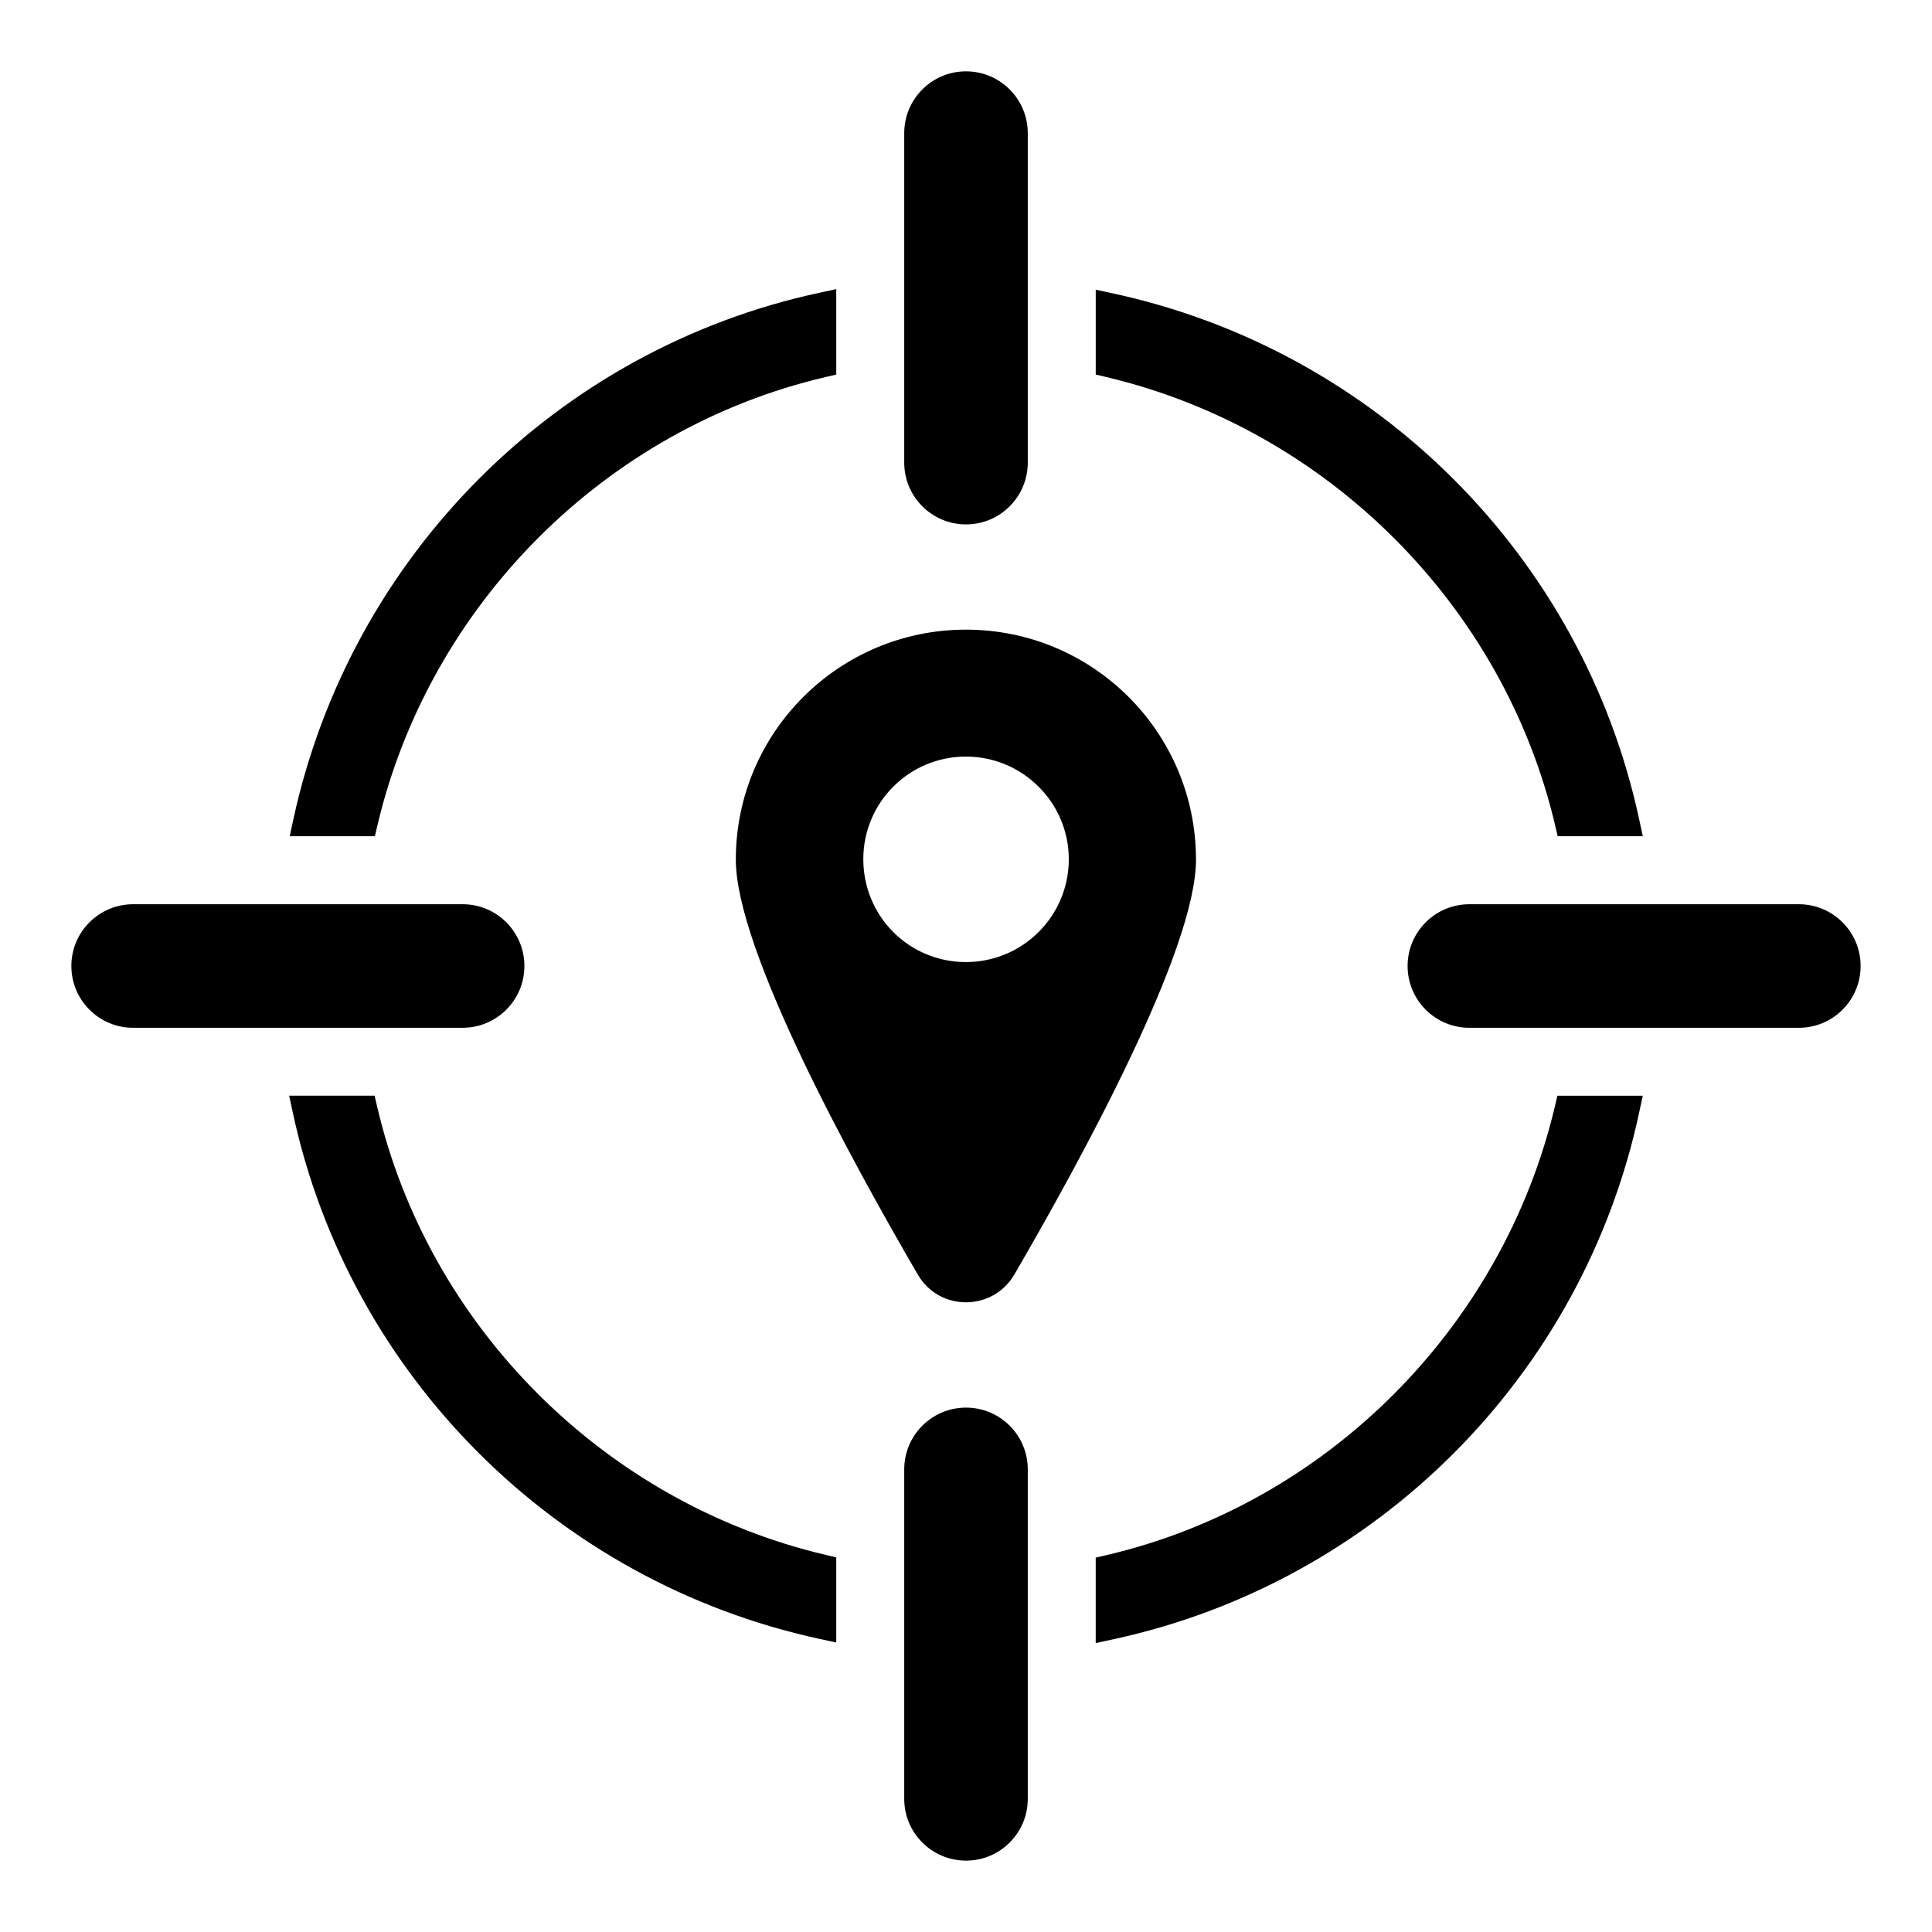
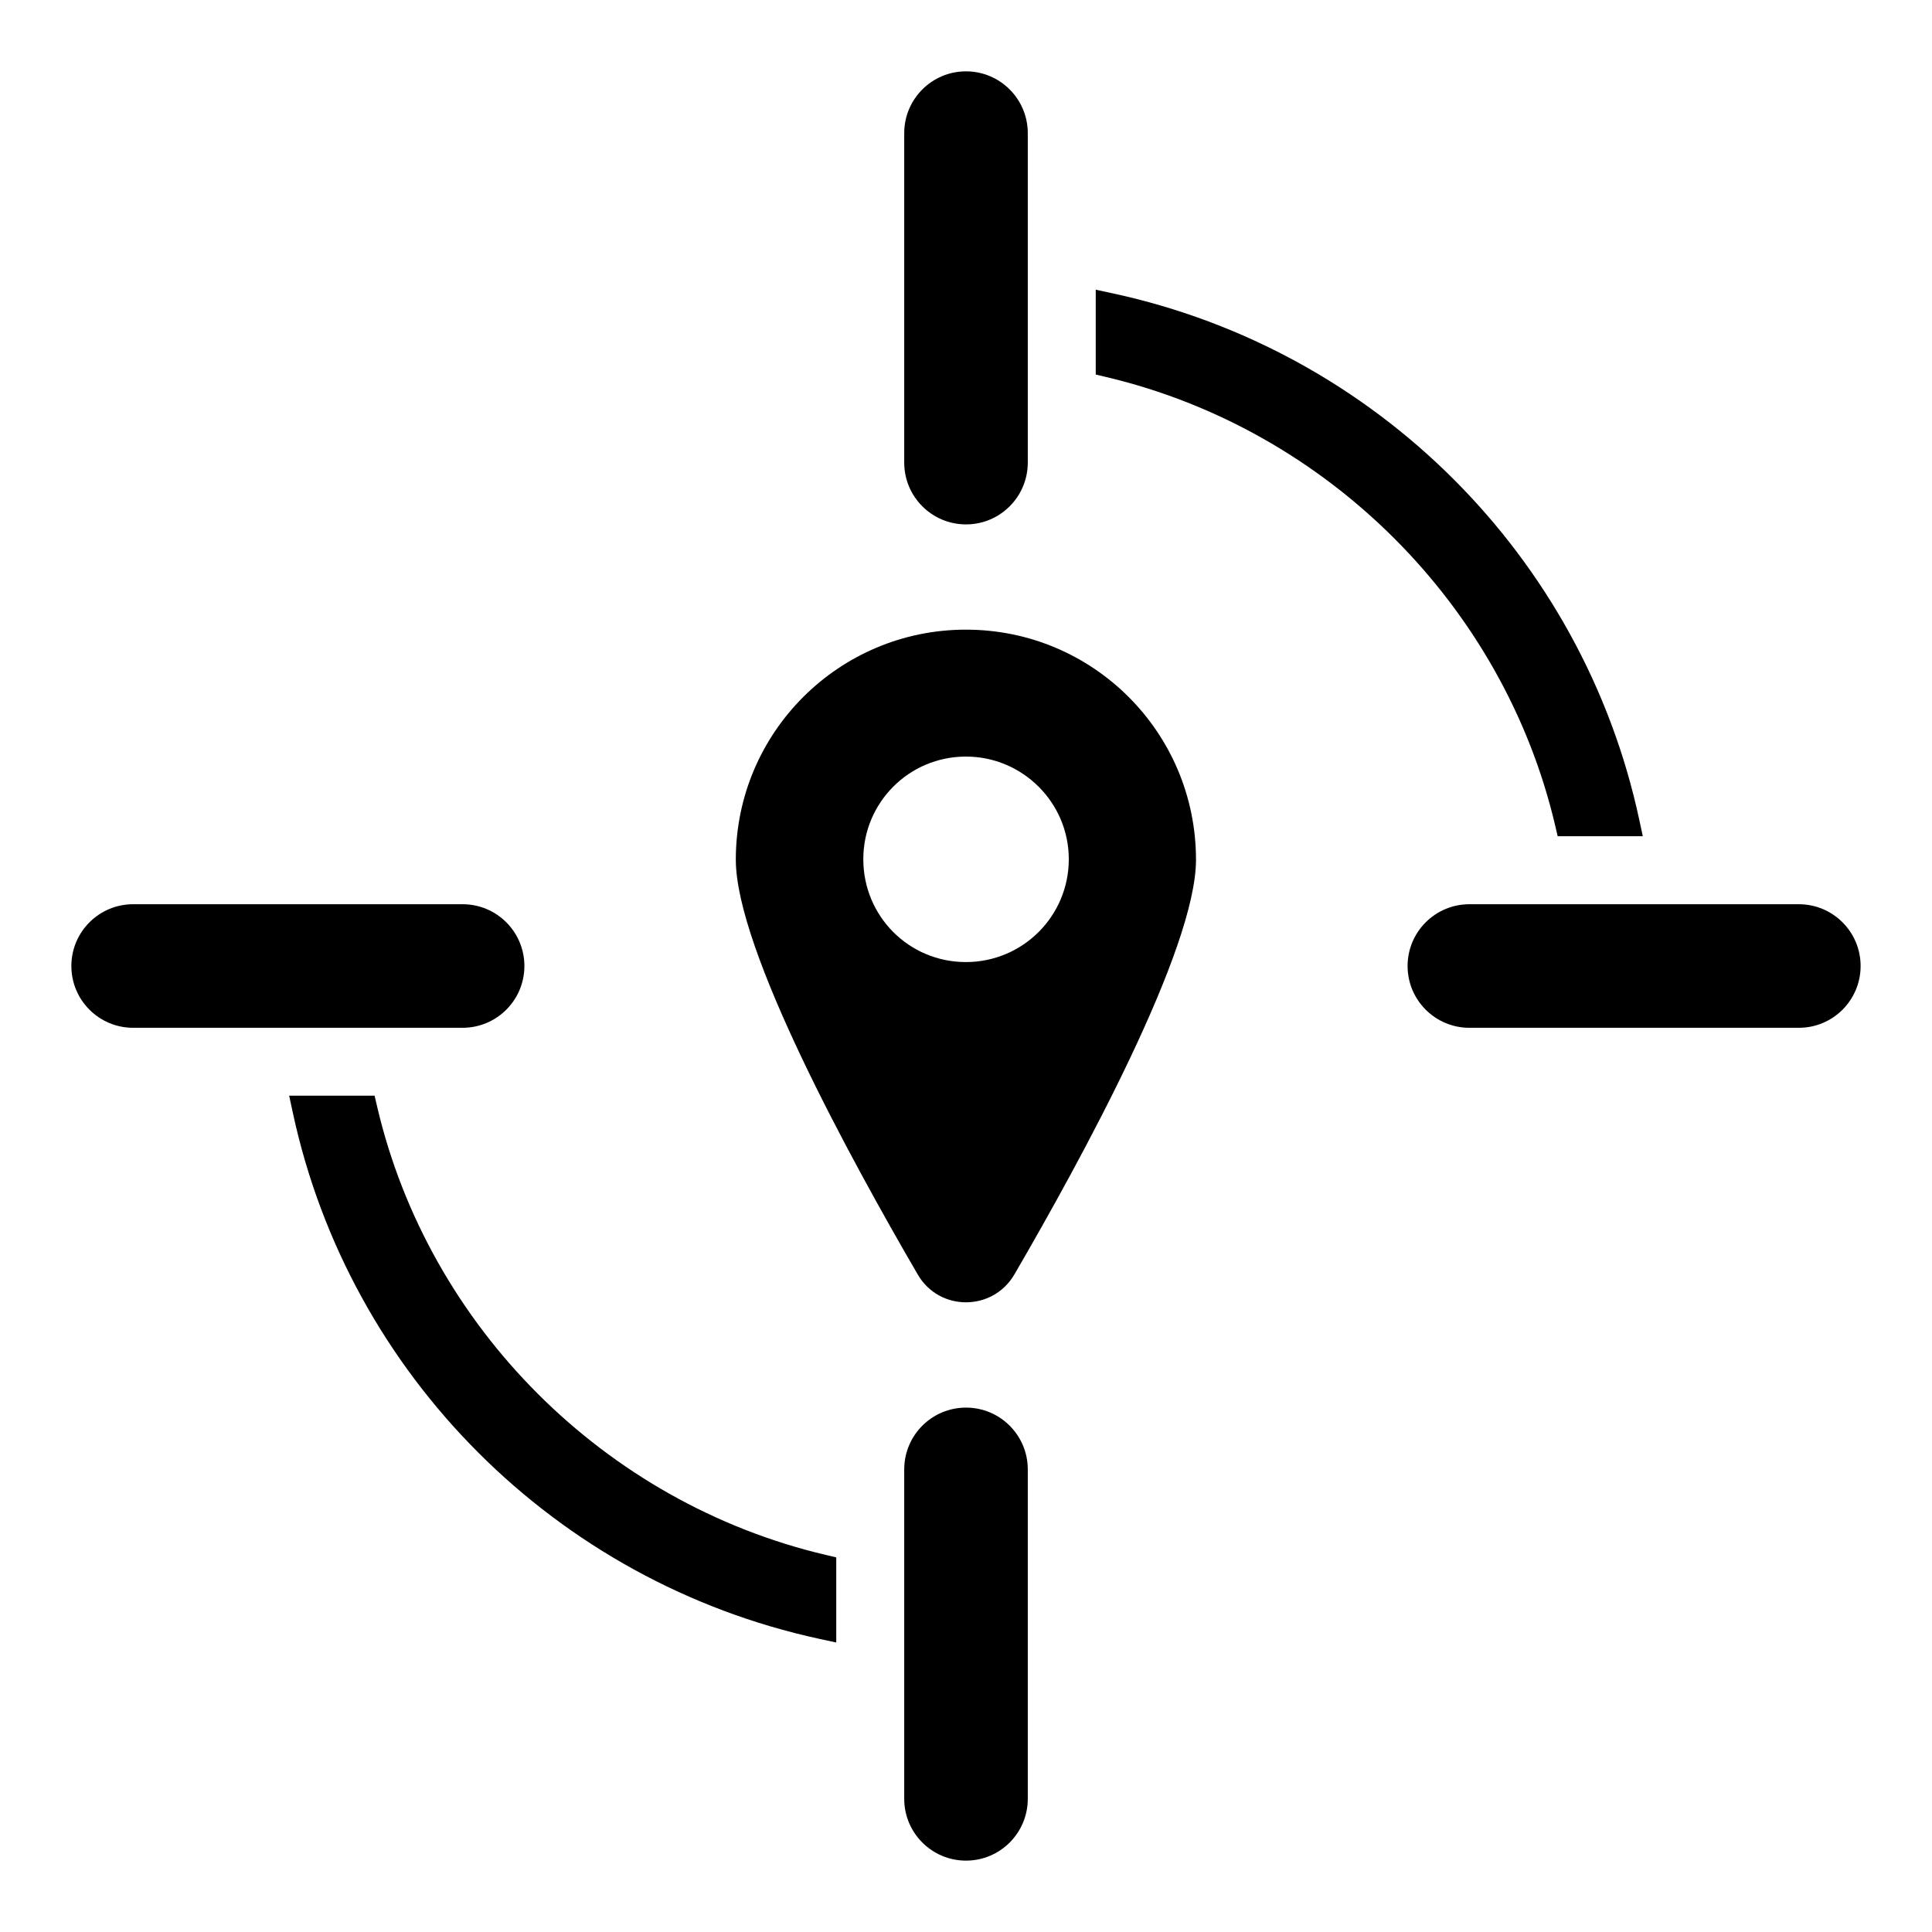
<svg xmlns="http://www.w3.org/2000/svg" fill="#000000" width="800px" height="800px" version="1.1" viewBox="144 144 512 512">
  <g>
-     <path d="m556.06 437.22c-13.883 58.609-60.523 105.28-118.82 118.9l-2.863 0.668v22.645l4.484-0.969c69.809-15.031 124.58-69.836 139.53-139.61l0.961-4.481h-22.625z" />
-     <path d="m221.75 361.12-0.973 4.484h22.566l0.672-2.852c13.809-58.559 60.418-105.2 118.74-118.82l2.863-0.668-0.004-22.645-4.481 0.969c-69.543 14.965-124.25 69.738-139.39 139.54z" />
    <path d="m556.13 362.75 0.672 2.859h22.559l-0.965-4.481c-14.965-69.617-69.734-124.34-139.53-139.39l-4.484-0.965v22.484l2.852 0.676c58.535 13.879 105.21 60.52 118.9 118.82z" />
    <path d="m243.94 437.23-0.668-2.859h-22.641l0.965 4.481c14.957 69.574 69.723 124.32 139.53 139.46l4.488 0.973v-22.562l-2.856-0.672c-58.547-13.812-105.18-60.449-118.82-118.82z" />
    <path d="m400 282.97c9.043 0 16.371-7.332 16.371-16.375v-87.312c0-9.035-7.328-16.375-16.371-16.375-9.043 0-16.371 7.336-16.371 16.375v87.312c0 9.039 7.328 16.375 16.371 16.375z" />
    <path d="m400 517.03c-9.043 0-16.371 7.332-16.371 16.375v87.312c0 9.035 7.328 16.367 16.371 16.367 9.043 0 16.371-7.332 16.371-16.371v-87.312c0-9.039-7.328-16.371-16.371-16.371z" />
    <path d="m620.71 383.63h-87.312c-9.043 0-16.371 7.332-16.371 16.371s7.328 16.375 16.371 16.375h87.312c9.043 0 16.371-7.332 16.371-16.375 0-9.039-7.328-16.371-16.371-16.371z" />
    <path d="m282.97 400c0-9.035-7.328-16.371-16.371-16.371h-87.316c-9.043 0-16.371 7.332-16.371 16.371s7.328 16.375 16.371 16.375h87.312c9.043-0.004 16.375-7.336 16.375-16.375z" />
    <path d="m339 371.84c0 23.781 30.375 79.273 48.234 109.95 5.703 9.781 19.781 9.781 25.562 0 17.855-30.676 48.156-86.164 48.156-109.95 0-33.715-27.266-60.977-60.977-60.977-33.637 0-60.977 27.262-60.977 60.977zm88.242-0.148c0 15.113-12.227 27.266-27.266 27.266-15.113 0-27.191-12.152-27.191-27.266 0-14.965 12.078-27.191 27.191-27.191 15.039 0 27.266 12.223 27.266 27.191z" />
  </g>
</svg>